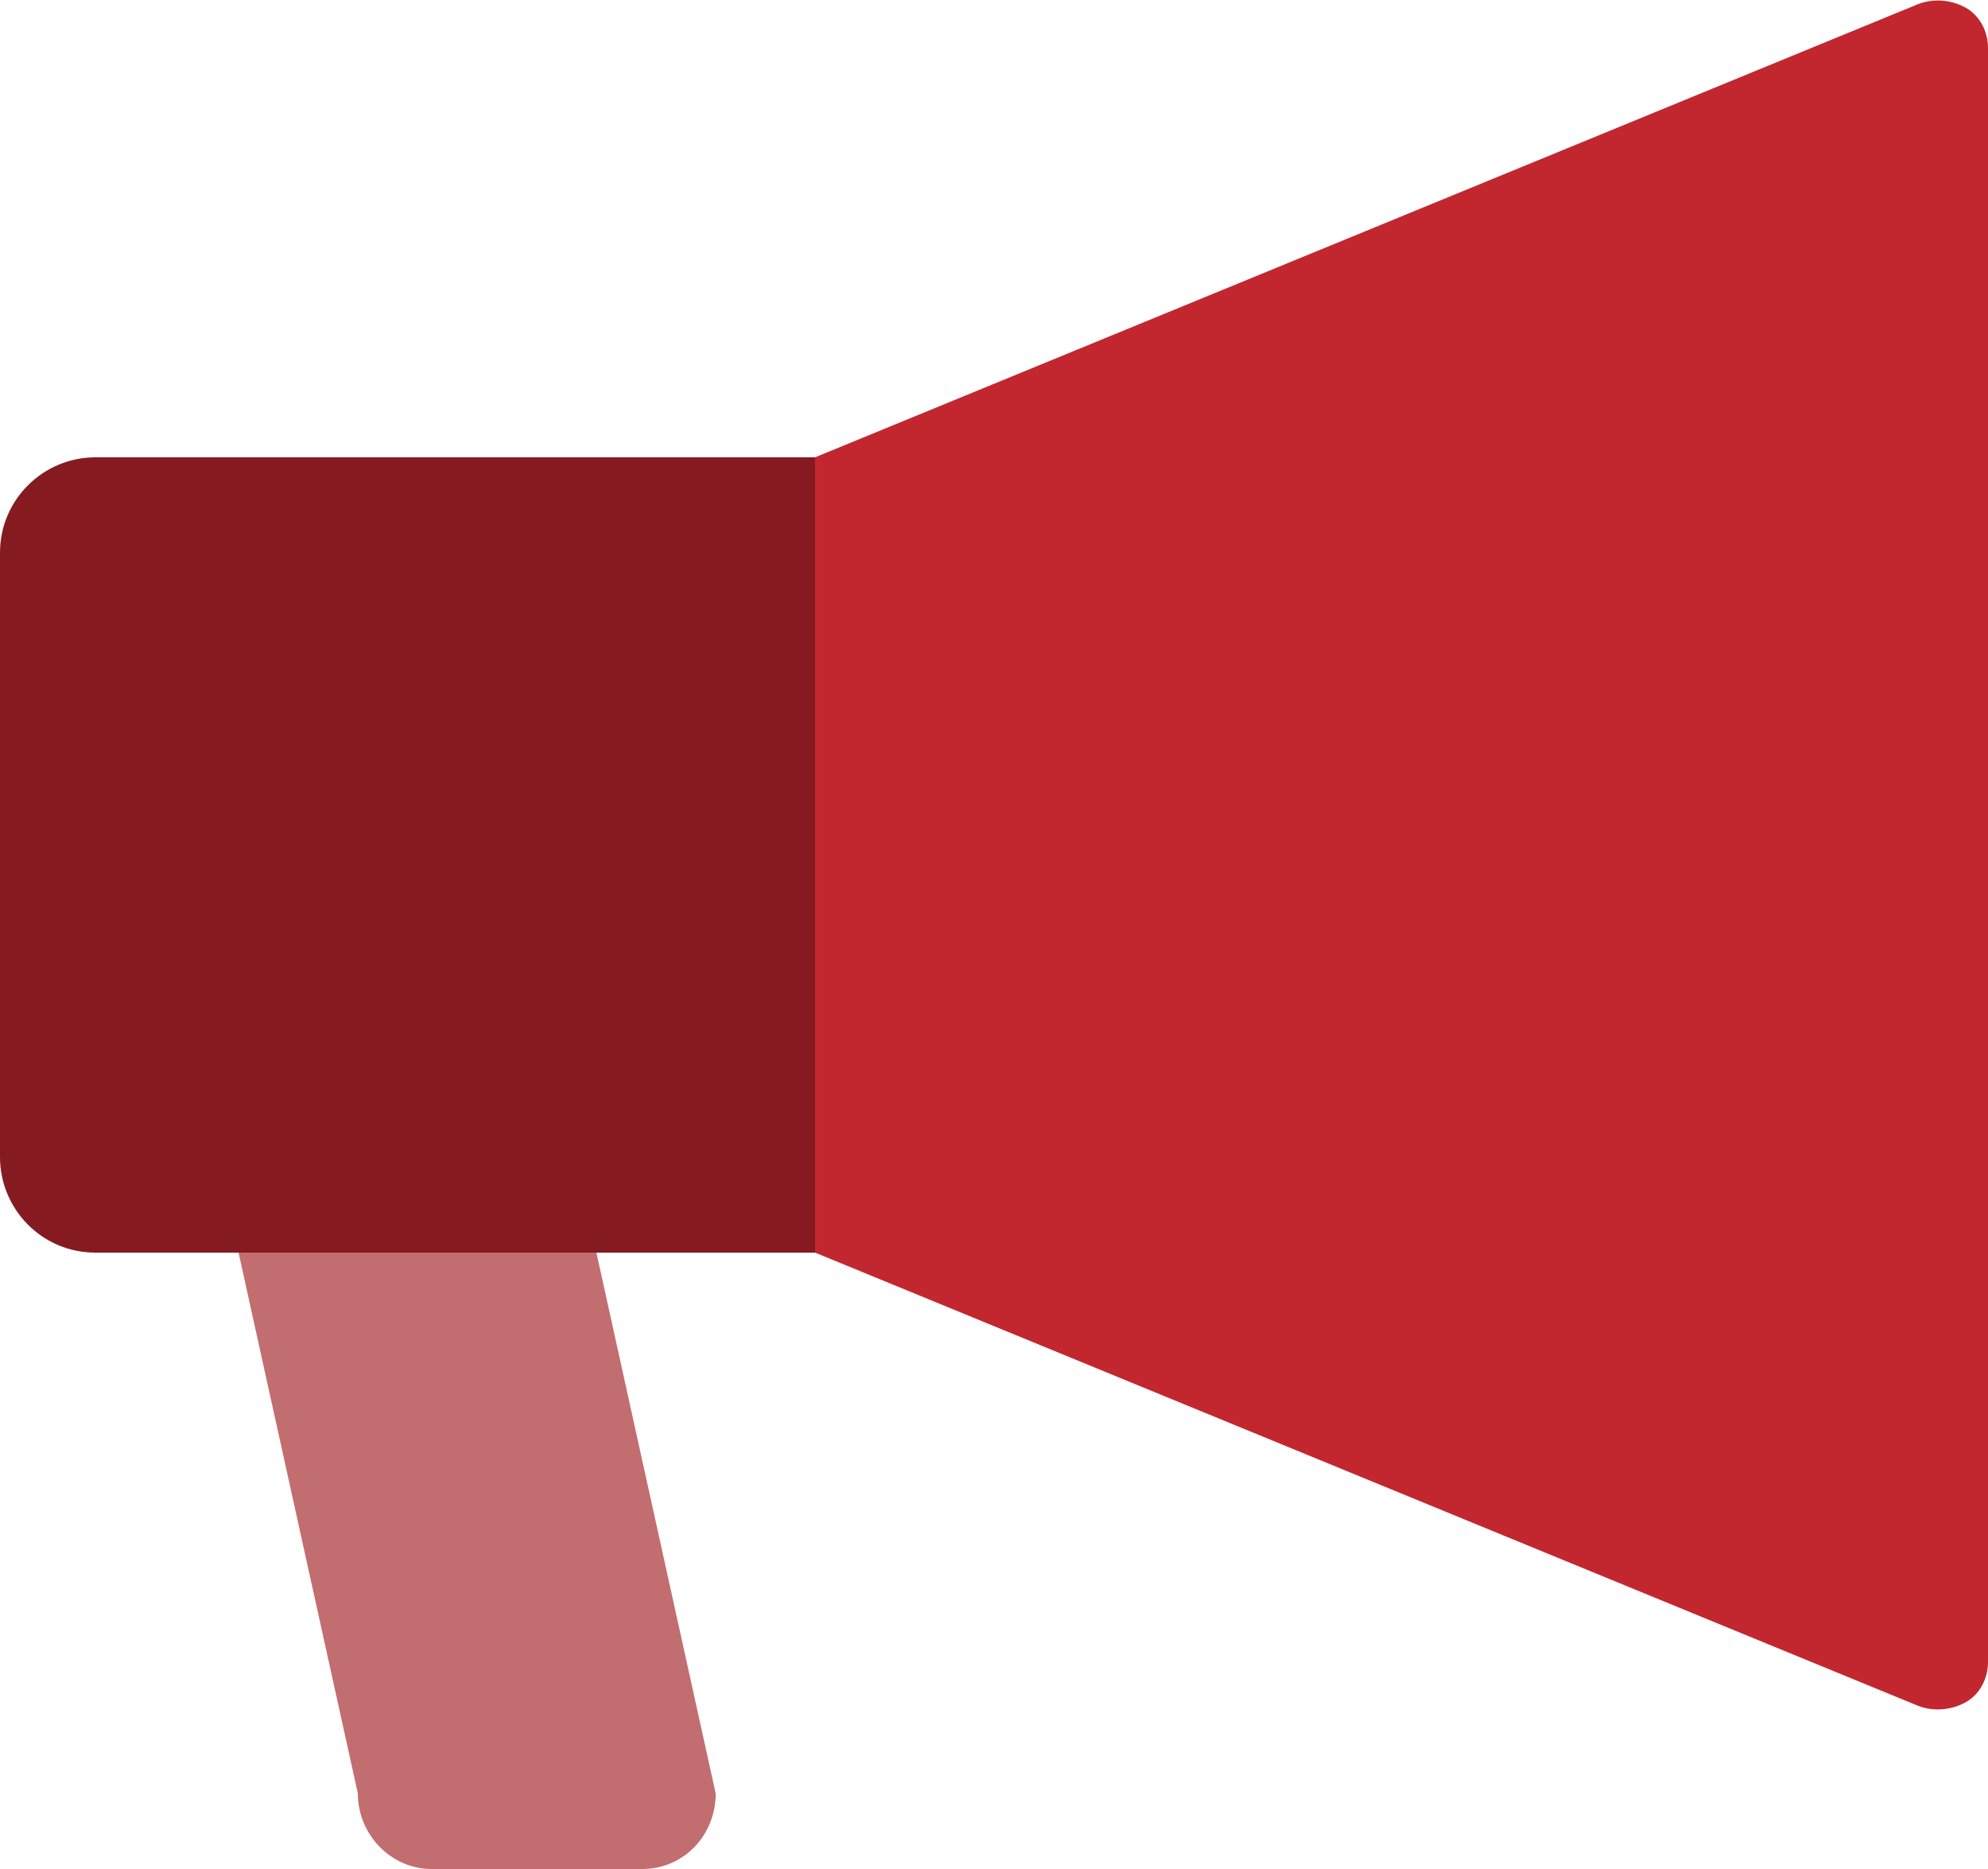
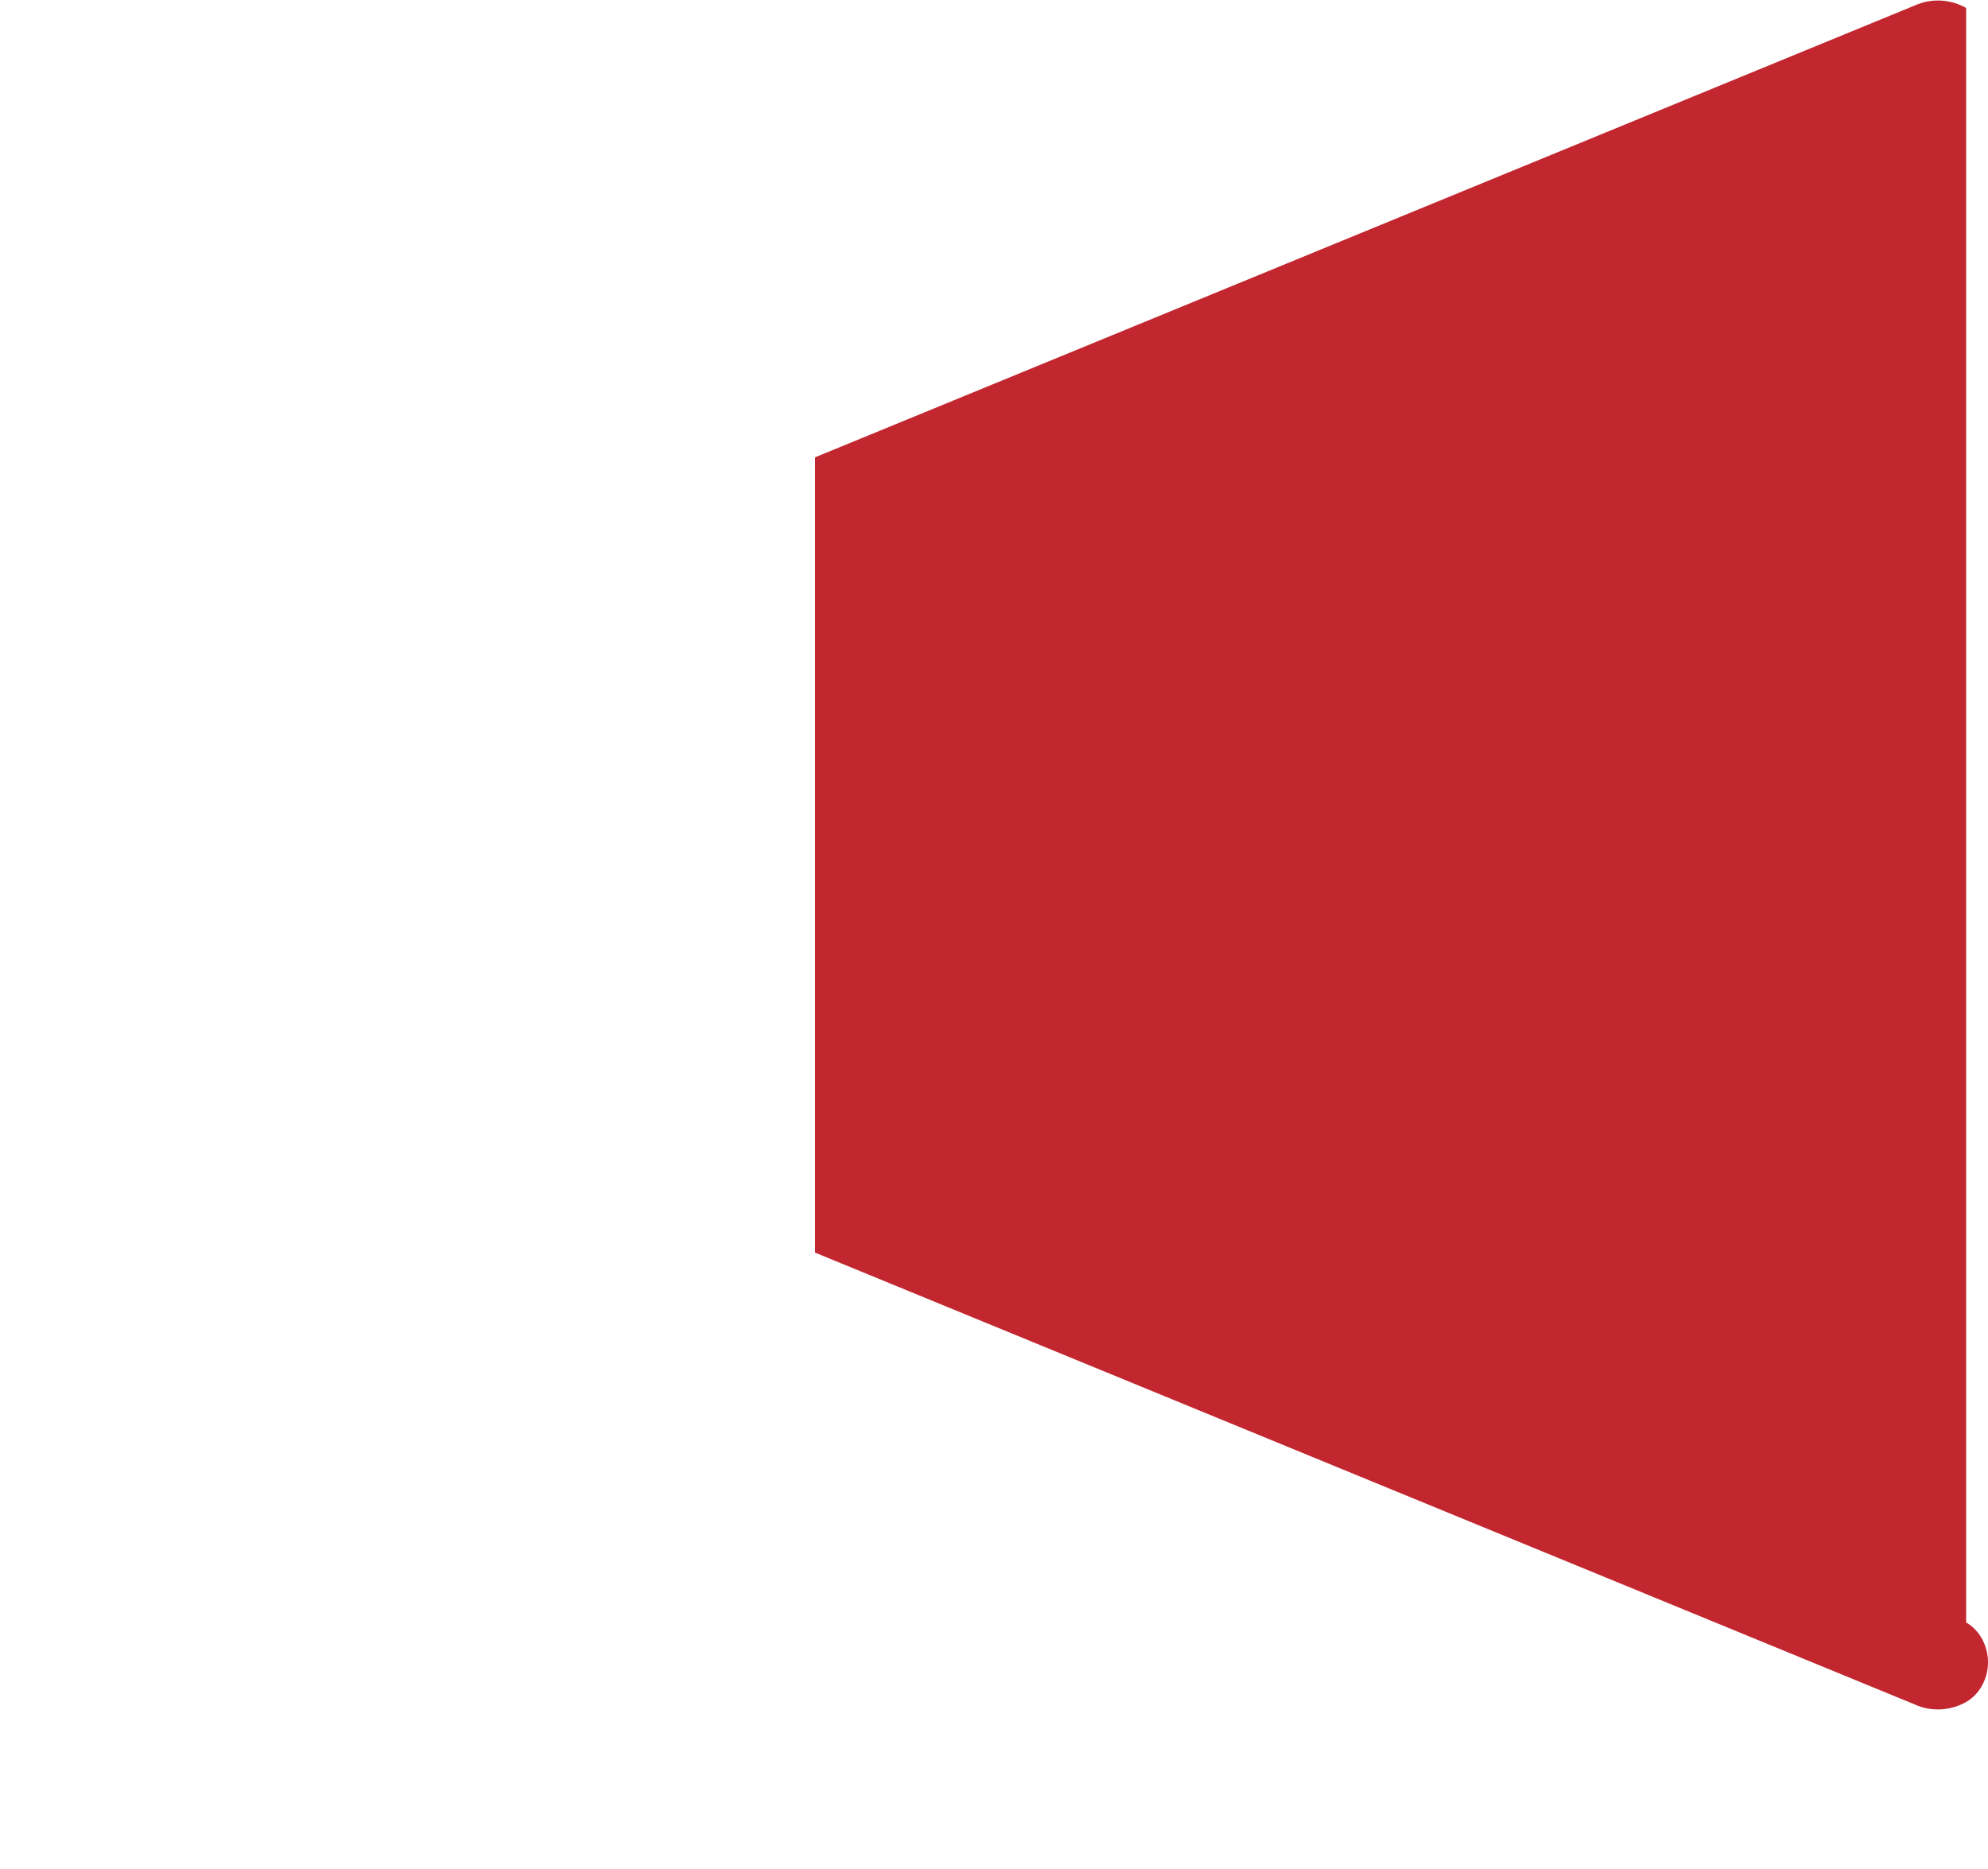
<svg xmlns="http://www.w3.org/2000/svg" id="_レイヤー_1" data-name="レイヤー_1" version="1.1" viewBox="0 0 100 94">
-   <path d="M98.9.4c-.7-.4-1.6-.5-2.4-.2l-55.5,22.8v40s55.5,22.8,55.5,22.8c.8.3,1.7.2,2.4-.2.7-.4,1.1-1.2,1.1-2V2.4c0-.8-.4-1.6-1.1-2Z" fill="#c2272f" />
-   <path d="M12,63l6,27.2c0,2.1,1.7,3.8,3.7,3.8h10.6c2.1,0,3.7-1.7,3.7-3.8l-6-27.2H12Z" fill="#c26d70" />
-   <path d="M4.8,23c-2.6,0-4.8,2.1-4.8,4.8v30.4c0,2.6,2.1,4.8,4.8,4.8h36.2V23H4.8Z" fill="#851b20" />
+   <path d="M98.9.4c-.7-.4-1.6-.5-2.4-.2l-55.5,22.8v40s55.5,22.8,55.5,22.8c.8.3,1.7.2,2.4-.2.7-.4,1.1-1.2,1.1-2c0-.8-.4-1.6-1.1-2Z" fill="#c2272f" />
</svg>